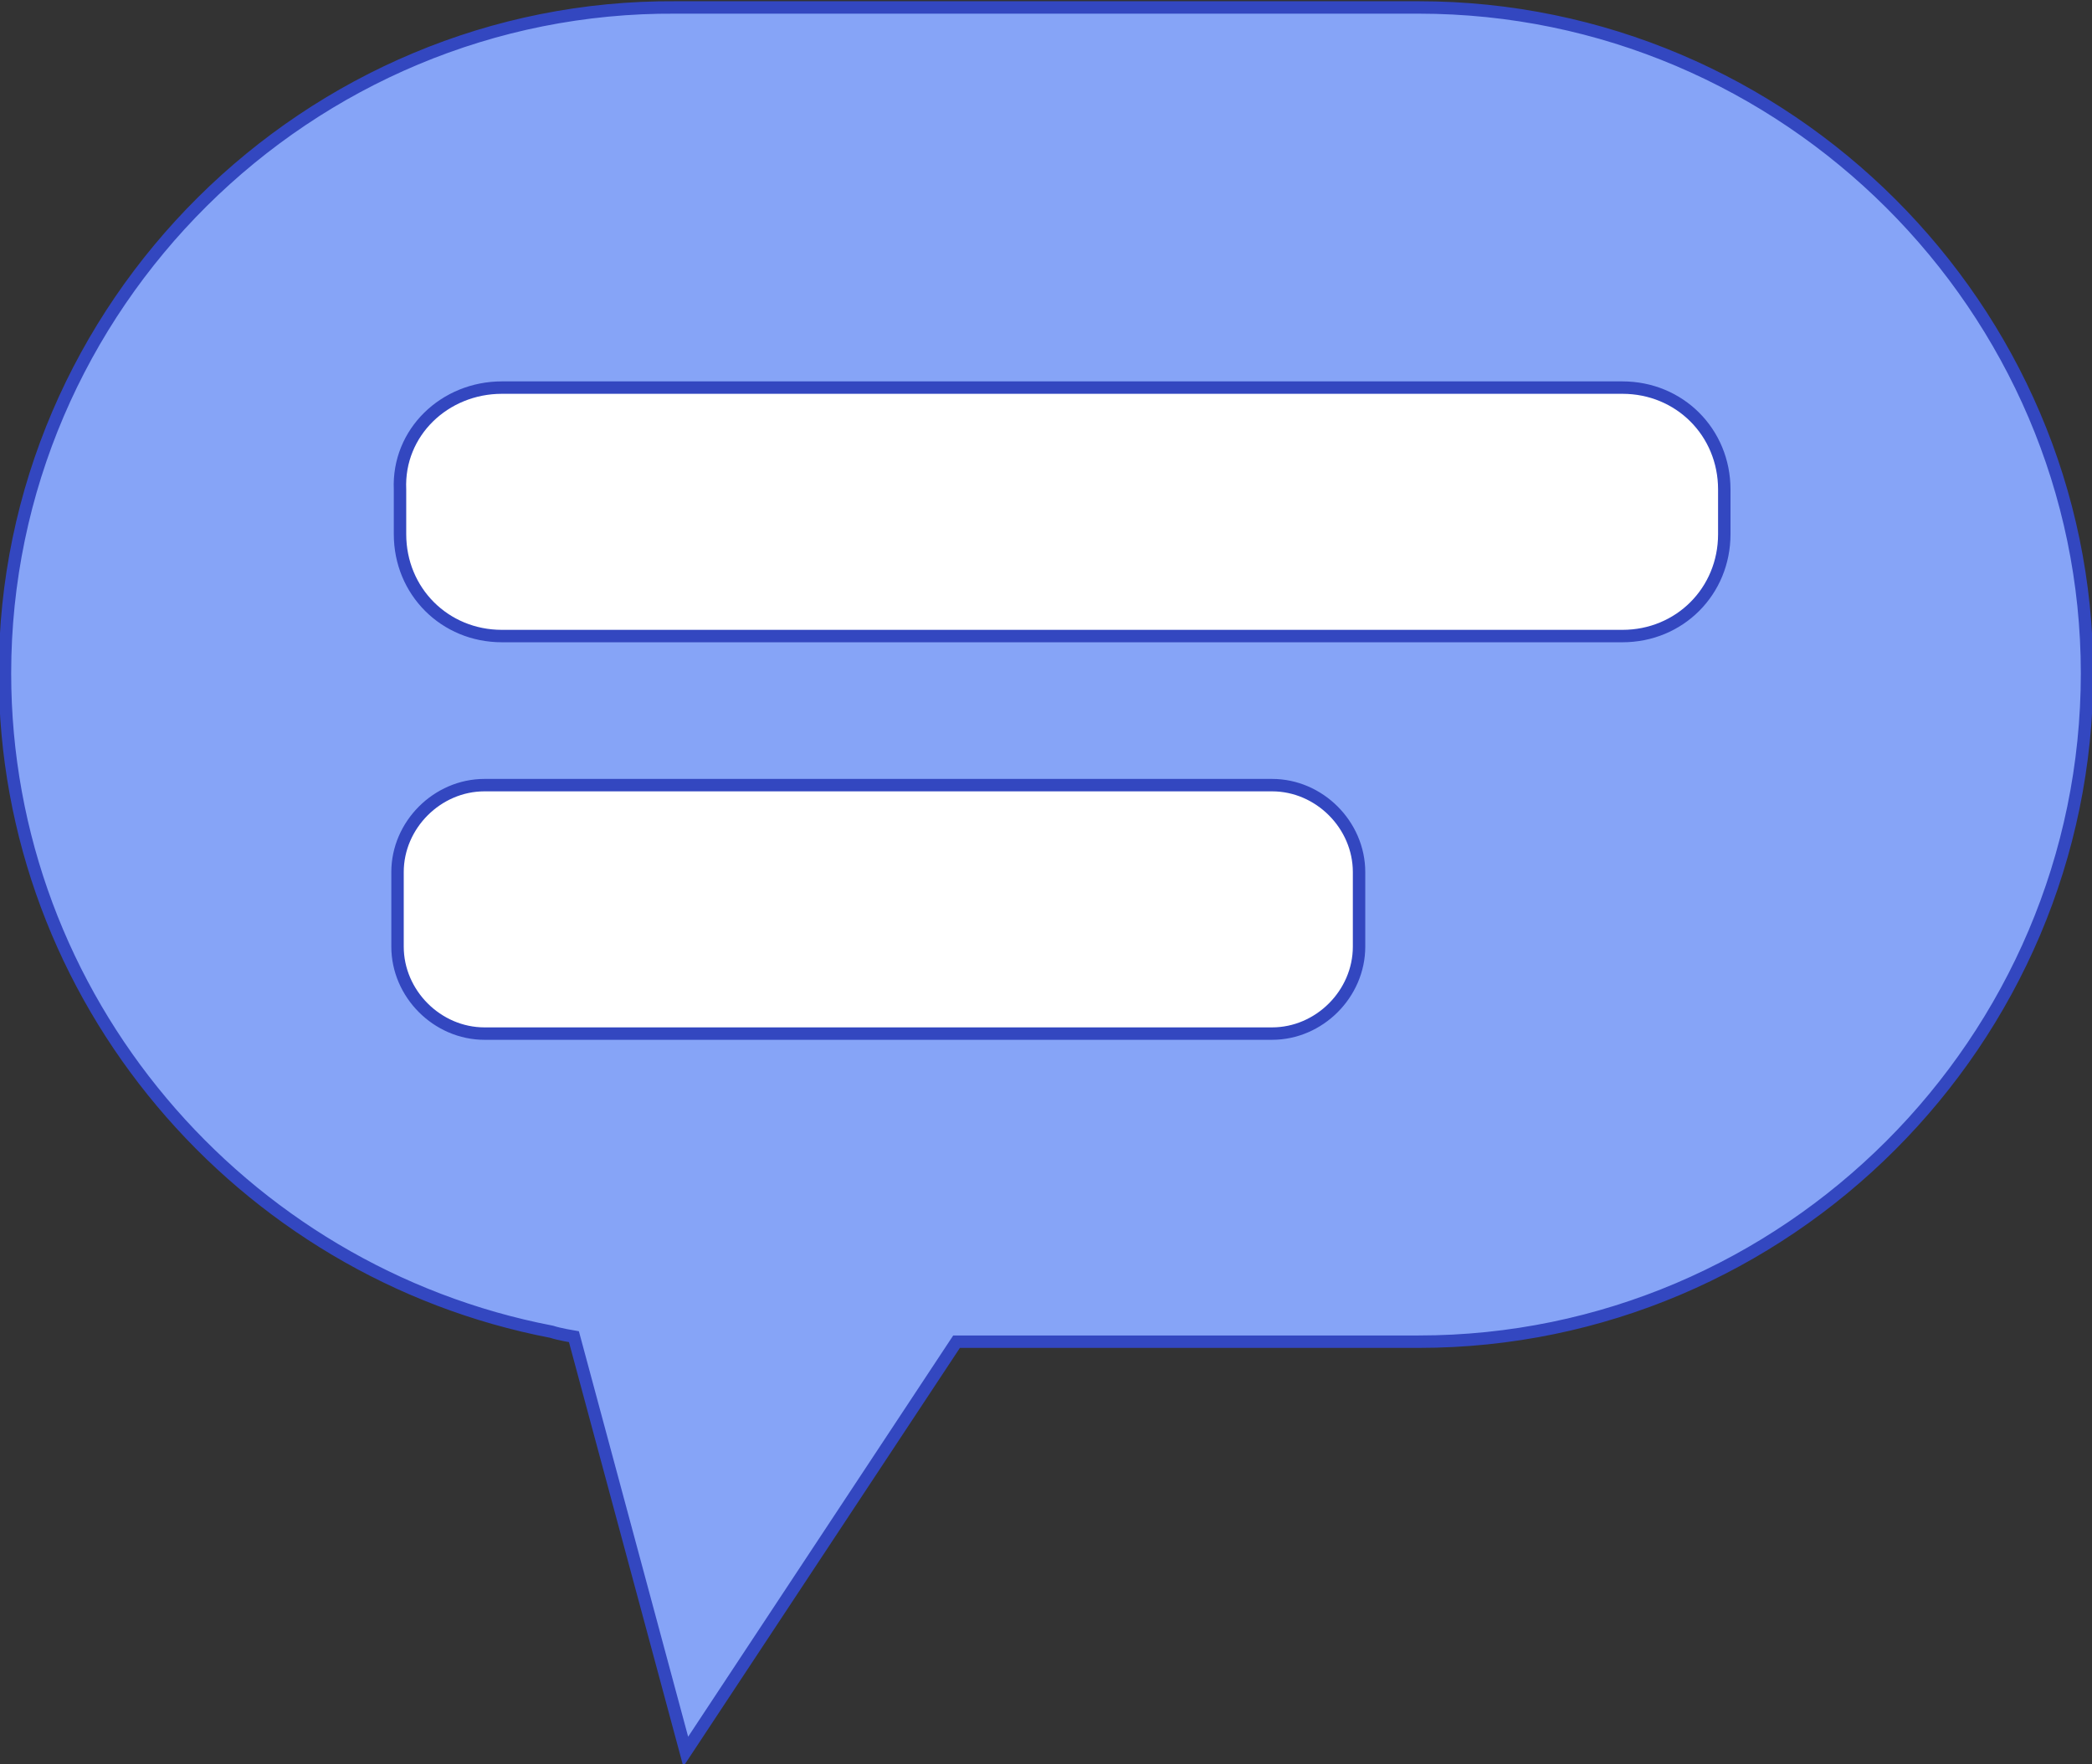
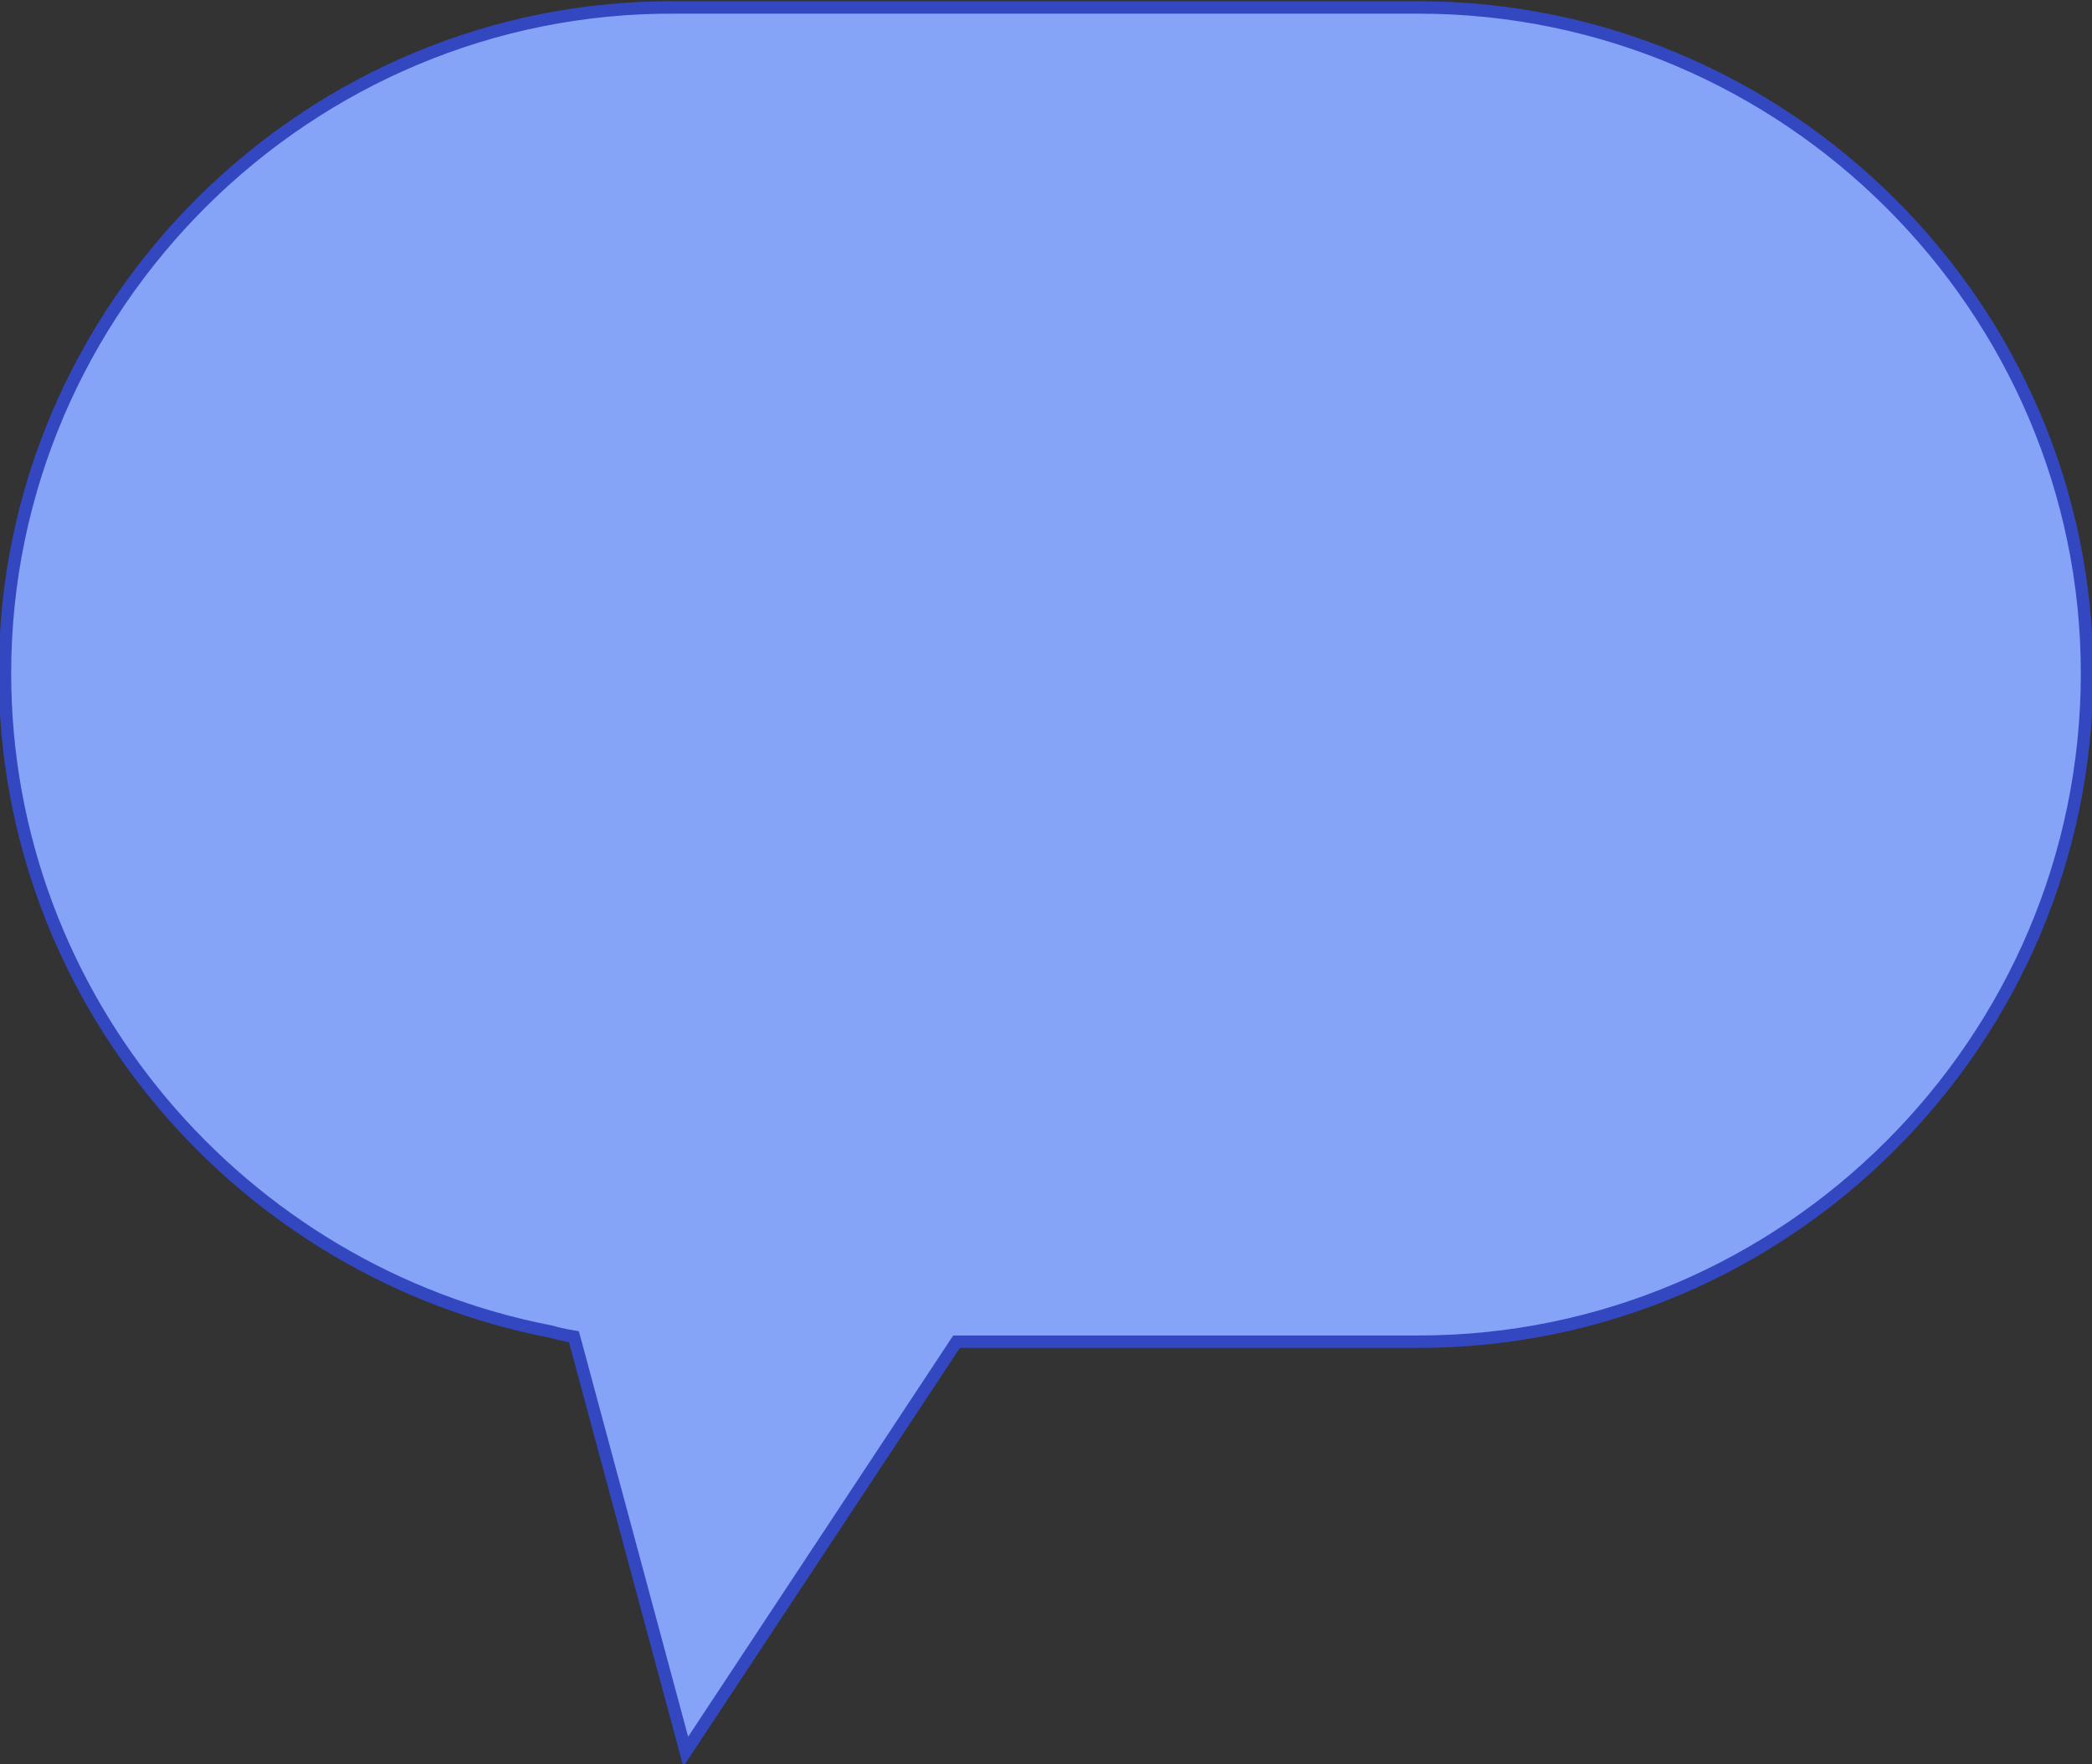
<svg xmlns="http://www.w3.org/2000/svg" id="_图层_2" x="0px" y="0px" viewBox="0 0 84.2 71" style="enable-background:new 0 0 84.2 71;" xml:space="preserve">
  <rect x="0" y="0" width="84.2" height="71" fill="#333333" stroke="none" />
  <style type="text/css">	.st0{fill:#86A4F7;stroke:#3347C0;stroke-width:0.5;stroke-miterlimit:10;}	.st1{fill:#FFFFFF;stroke:#3347C0;stroke-width:0.5;stroke-miterlimit:10;}</style>
  <path class="st0" d="M27.2,0.3h29.9C71.9,0.3,84,12.4,84,27.1l0,0C84,41.9,71.9,54,57.1,54H38.5L27.6,70.5l-4.5-16.7  c0,0-0.6-0.1-0.9-0.2C9.7,51.2,0.2,40.2,0.2,27.1l0,0C0.2,12.3,12.4,0.2,27.2,0.3L27.2,0.3z" />
-   <path class="st1" d="M20.2,15.6h45.1c2.3,0,4.1,1.8,4.1,4.1v1.8c0,2.3-1.8,4.1-4.1,4.1H20.2c-2.3,0-4.1-1.8-4.1-4.1v-1.8  C16,17.4,17.9,15.6,20.2,15.6z" />
-   <path class="st1" d="M19.5,31.6h31.7c1.9,0,3.5,1.6,3.5,3.5v3c0,1.9-1.6,3.5-3.5,3.5H19.5c-1.9,0-3.5-1.6-3.5-3.5v-3  C16,33.2,17.6,31.6,19.5,31.6z" />
</svg>